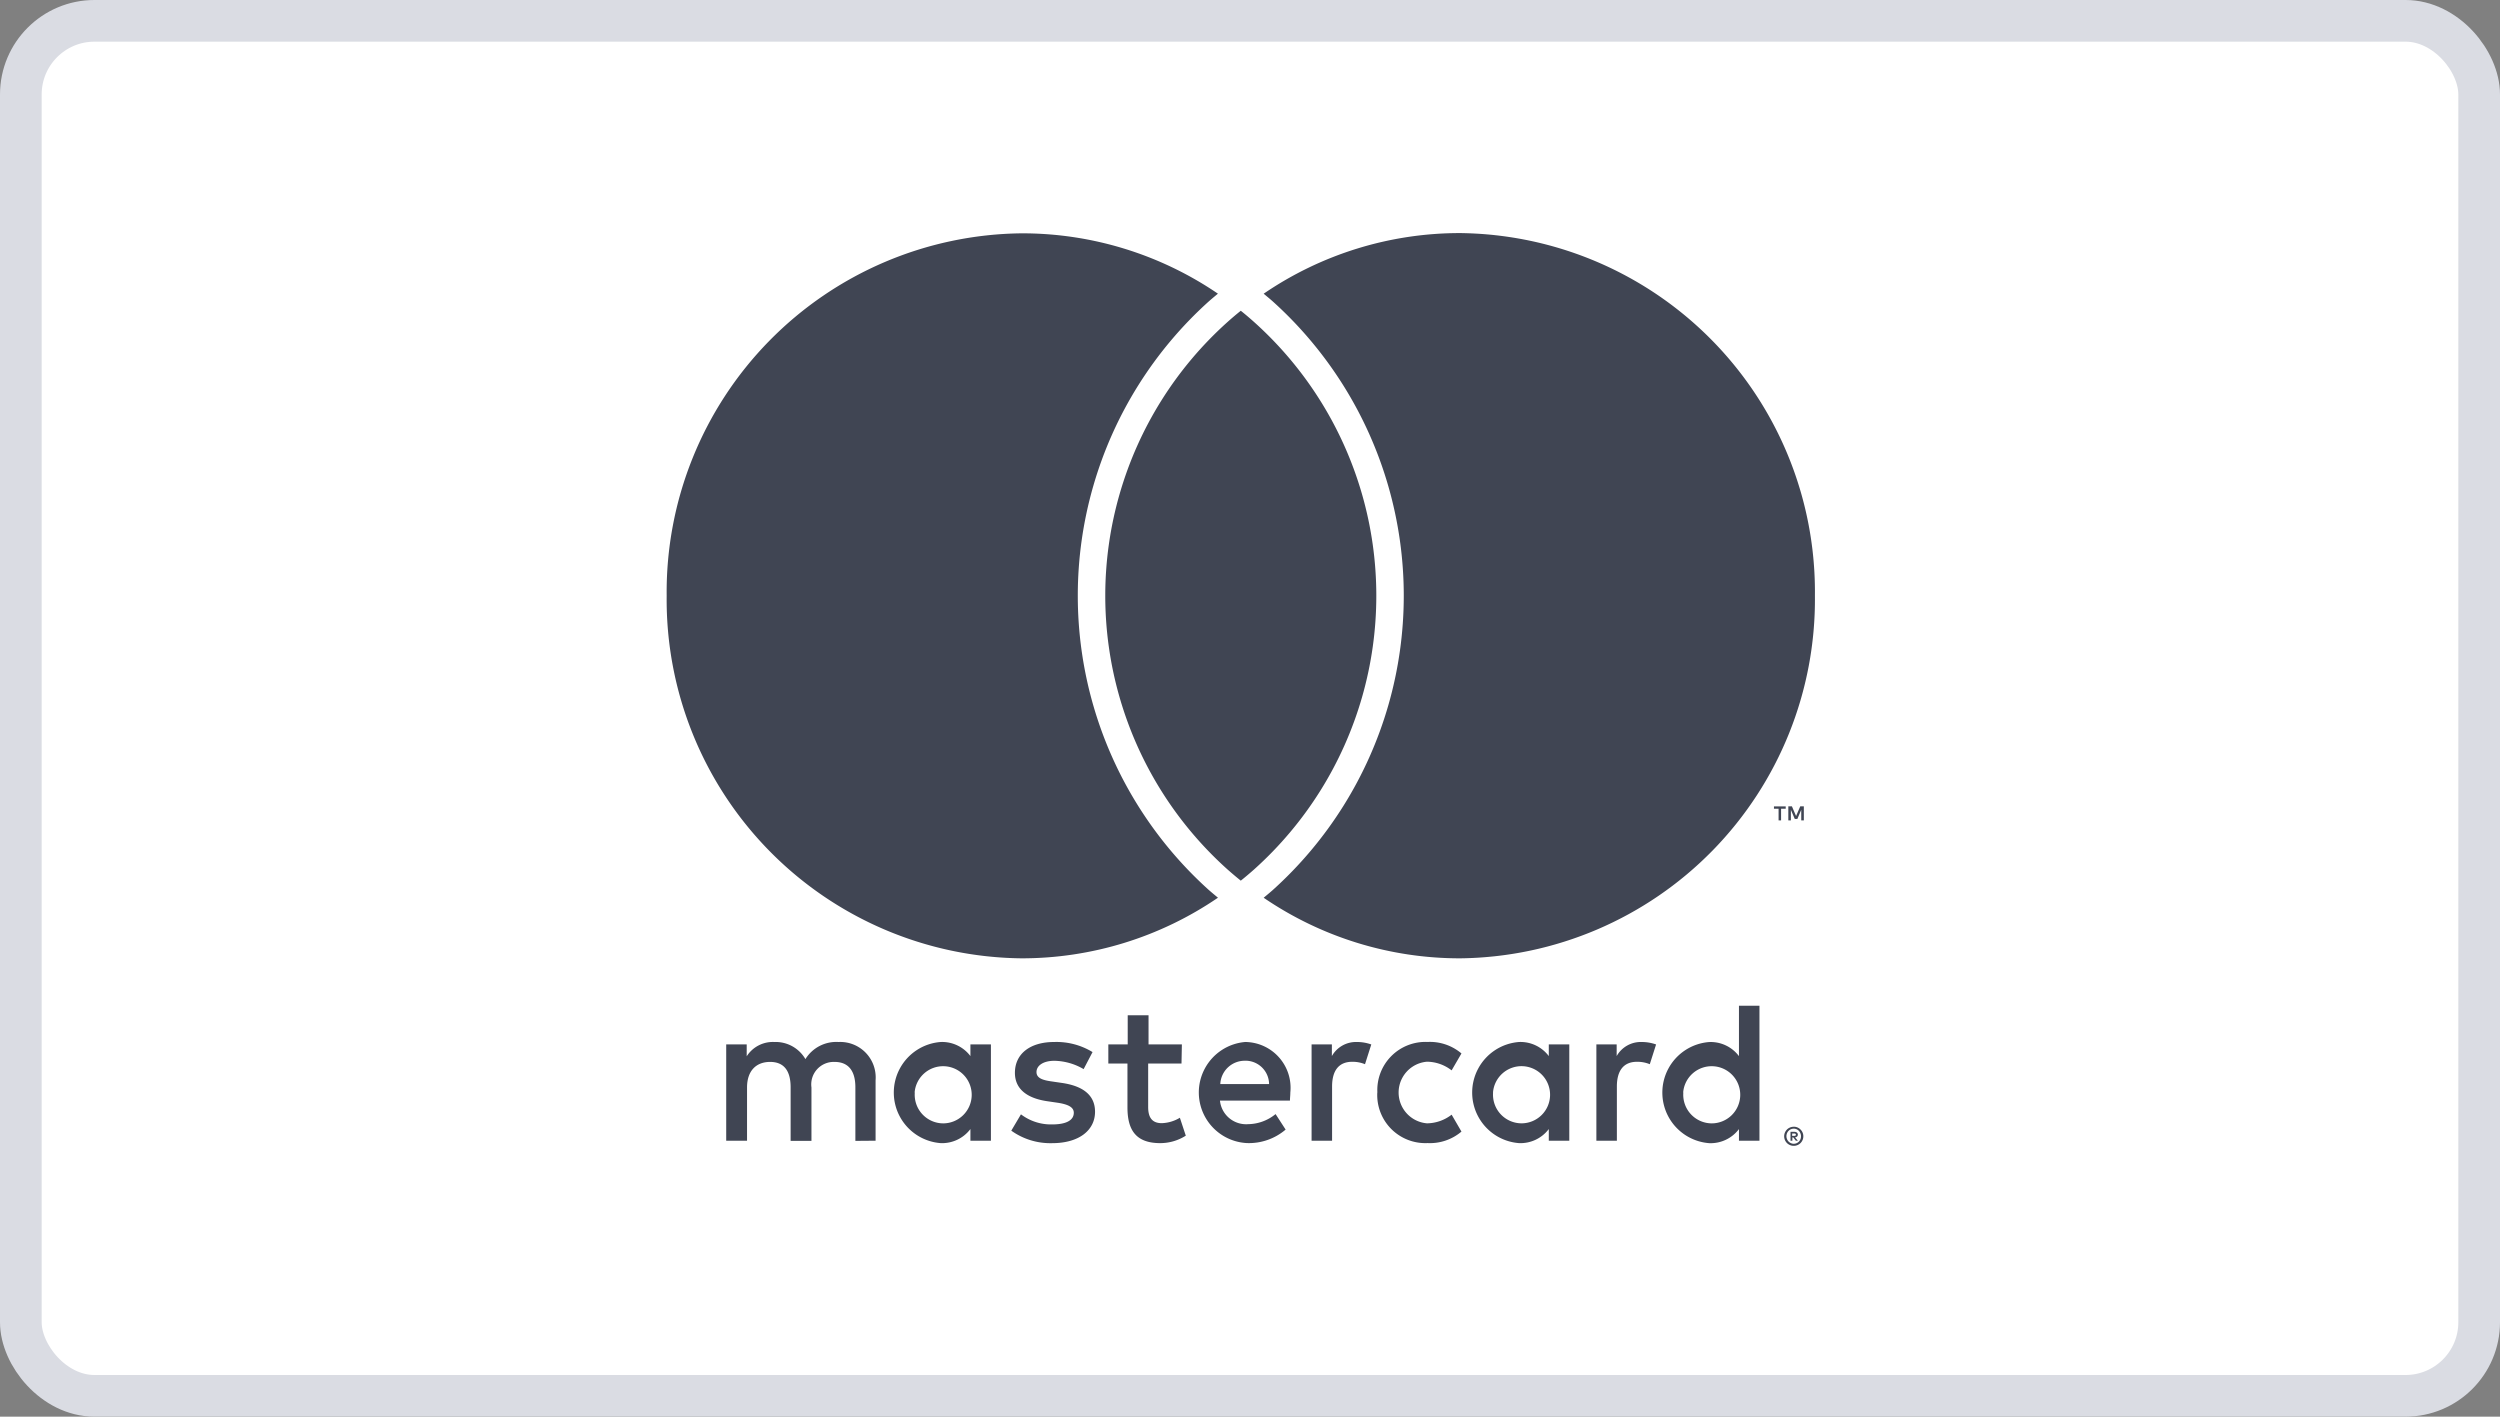
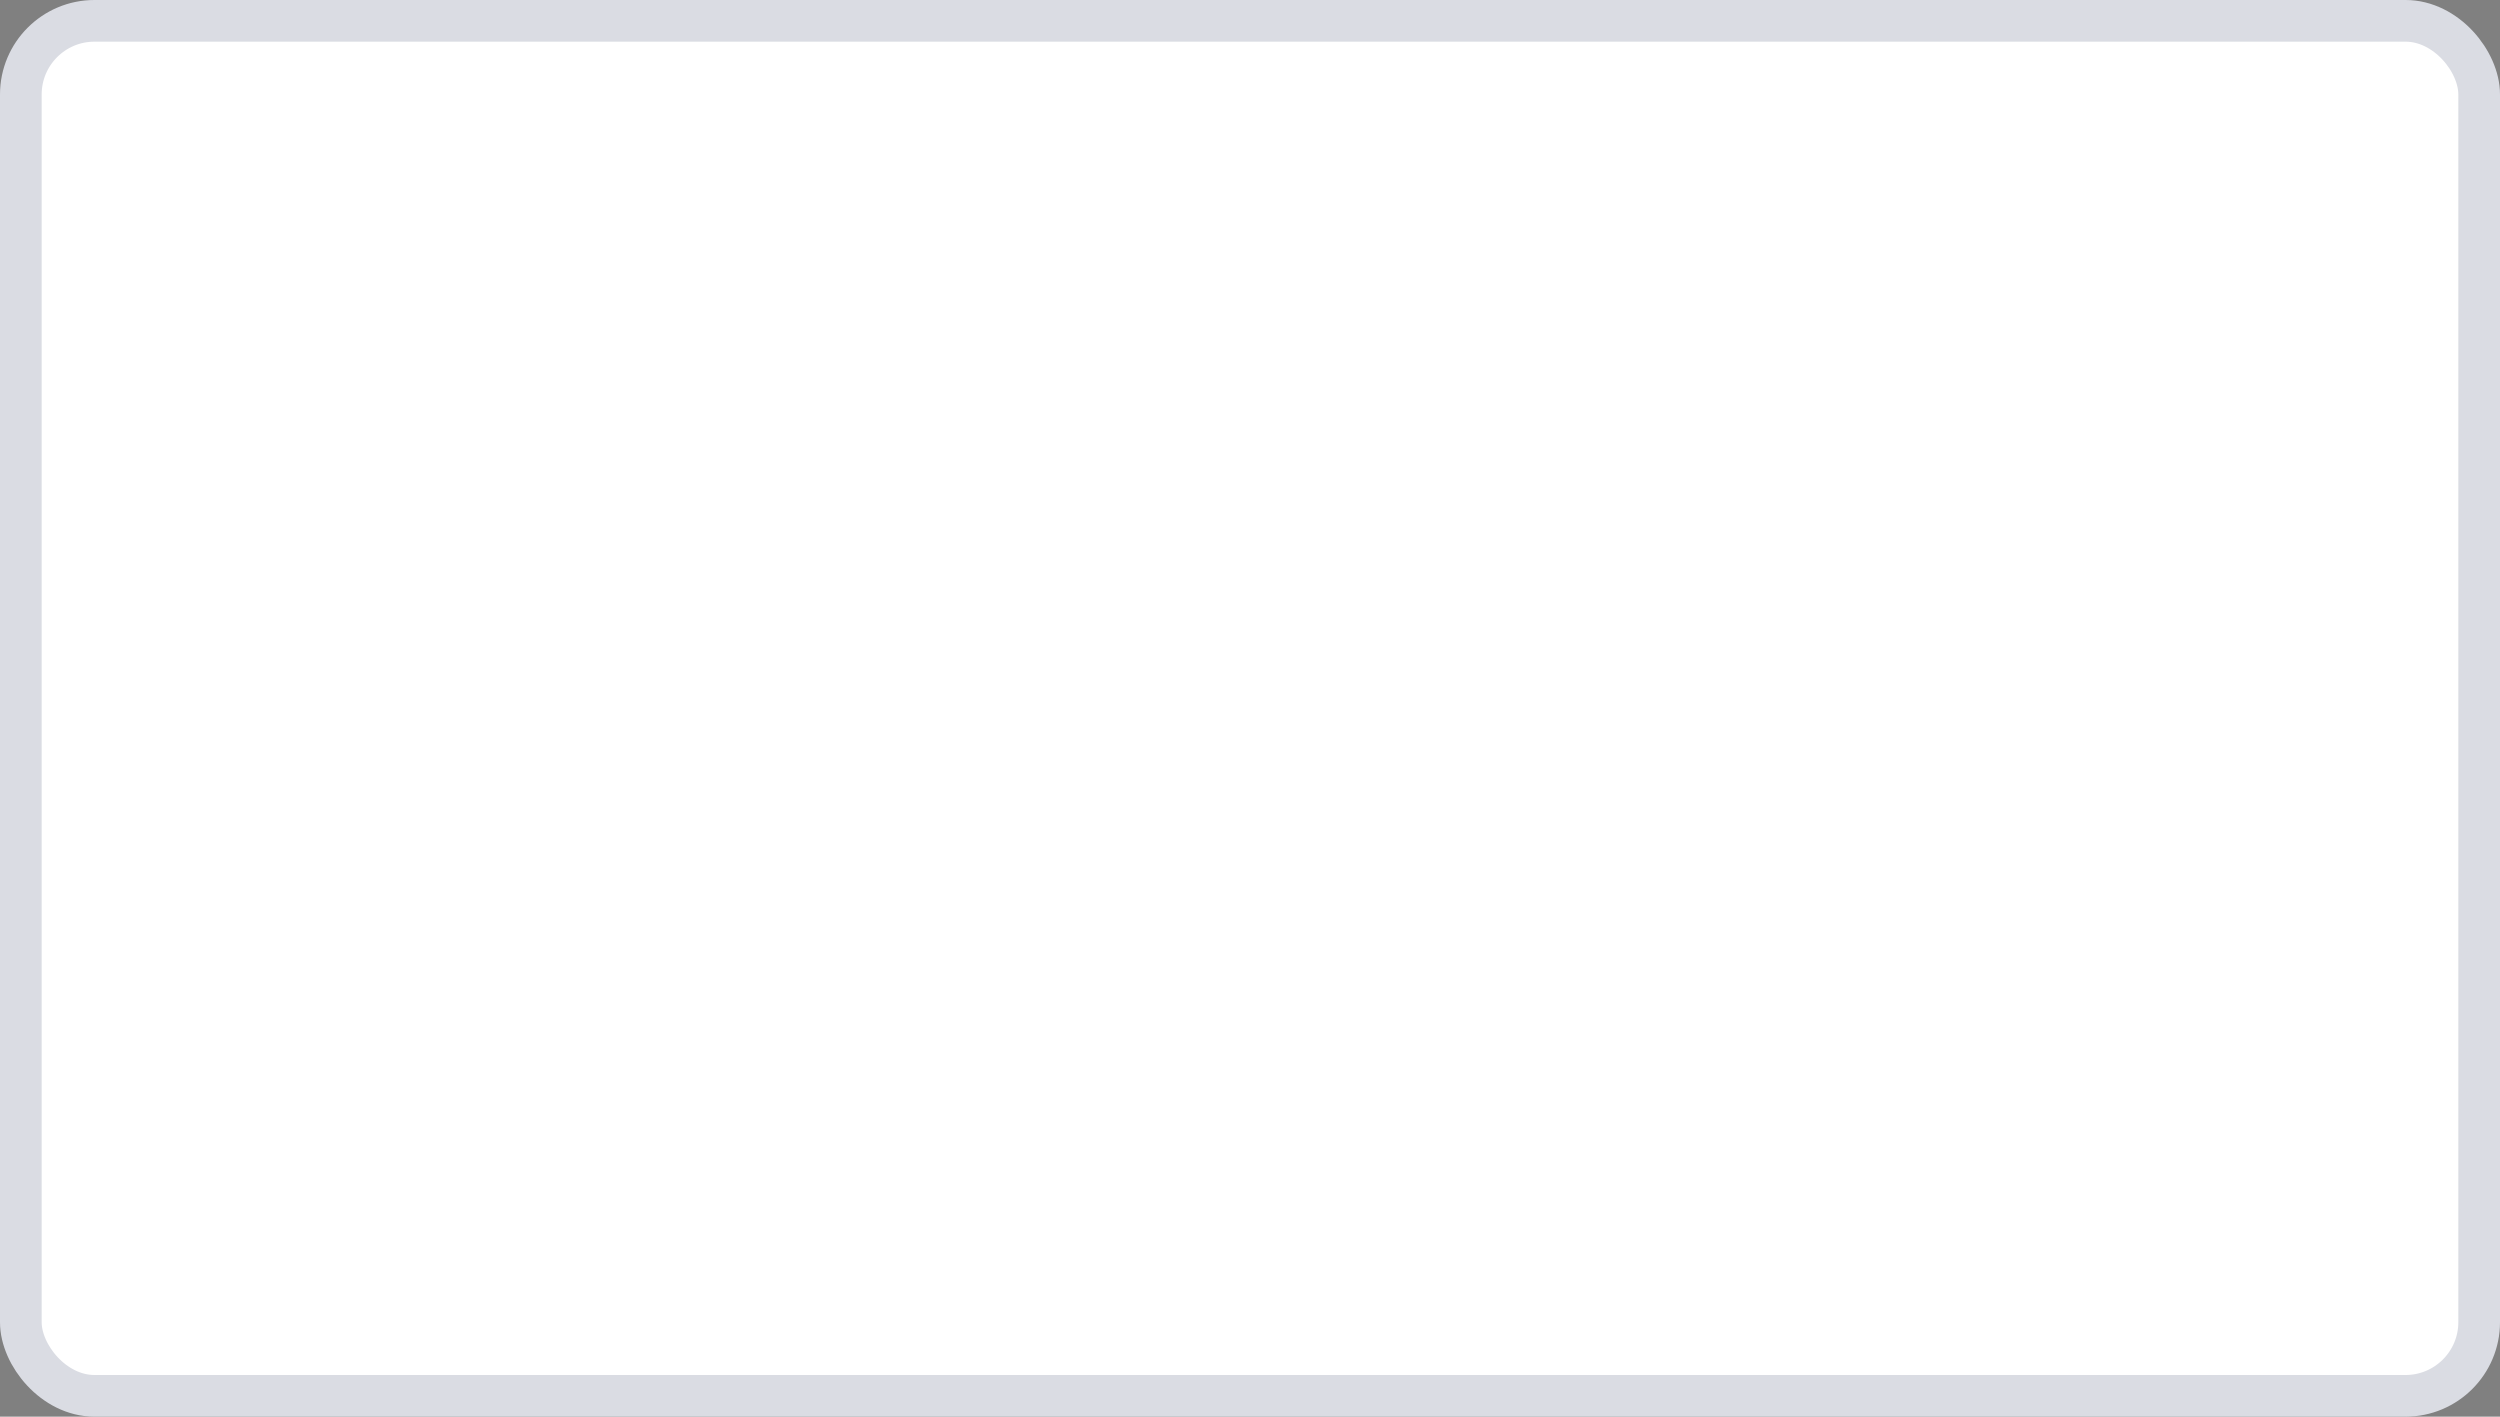
<svg xmlns="http://www.w3.org/2000/svg" id="mastercard-black" width="60" height="34" viewBox="0 0 60 34">
  <rect x="0" y="0" width="60" height="34" fill="#808080" stroke="none" />
  <defs>
    <clipPath id="clip-path">
-       <rect id="Rectangle_759" data-name="Rectangle 759" width="27.677" height="22" transform="translate(16 5.594)" fill="#fff" />
-     </clipPath>
+       </clipPath>
  </defs>
  <rect id="Rectangle_758" data-name="Rectangle 758" width="59" height="33" rx="1.768" transform="translate(0.5 0.5)" fill="#fff" stroke="#dadce3" stroke-width="1" />
  <g id="Group_5755" data-name="Group 5755" clip-path="url(#clip-path)">
-     <path id="Path_4931" data-name="Path 4931" d="M29.779,7.458q-.165.132-.322.273a8.822,8.822,0,0,0,0,13.133q.158.14.322.272.165-.132.322-.272a8.822,8.822,0,0,0,0-13.133Q29.944,7.59,29.779,7.458Zm5.263-1.864a8.346,8.346,0,0,0-4.714,1.455c.069.058.139.115.206.174a9.506,9.506,0,0,1,0,14.149c-.067.059-.137.116-.206.174A8.348,8.348,0,0,0,35.042,23a8.611,8.611,0,0,0,8.516-8.7A8.611,8.611,0,0,0,35.042,5.594ZM29.025,21.371c.066.059.137.116.206.174A8.346,8.346,0,0,1,24.516,23,8.611,8.611,0,0,1,16,14.3a8.611,8.611,0,0,1,8.516-8.7A8.346,8.346,0,0,1,29.23,7.048c-.069.058-.139.115-.206.174a9.505,9.505,0,0,0,0,14.149ZM43.292,19.69v-.338h-.086l-.1.233-.1-.233h-.086v.338h.061v-.255l.093.219h.063l.093-.22v.255Zm-.546,0v-.28h.111v-.057h-.282v.057h.111v.28Zm.266,7.514v.057h.051a.05.05,0,0,0,.028-.007.024.024,0,0,0,.01-.022.023.023,0,0,0-.01-.021.051.051,0,0,0-.028-.007Zm.052-.04a.1.1,0,0,1,.062.018.062.062,0,0,1,.022.05.059.059,0,0,1-.018.044.082.082,0,0,1-.049.021l.068.08H43.1l-.063-.08h-.02v.08h-.045v-.213Zm-.013.286a.166.166,0,0,0,.068-.014.176.176,0,0,0,.055-.038.174.174,0,0,0,.037-.057.187.187,0,0,0,0-.139.174.174,0,0,0-.092-.1.167.167,0,0,0-.068-.014.174.174,0,0,0-.125.052.185.185,0,0,0-.037.2.179.179,0,0,0,.037.057.177.177,0,0,0,.056.038A.173.173,0,0,0,43.05,27.451Zm0-.409a.227.227,0,0,1,.162.068.231.231,0,0,1,.049.073.226.226,0,0,1,.018.089.223.223,0,0,1-.018.089.231.231,0,0,1-.049.073.234.234,0,0,1-.073.049.22.22,0,0,1-.089.018.226.226,0,0,1-.091-.018.231.231,0,0,1-.073-.049.237.237,0,0,1-.049-.073.225.225,0,0,1-.018-.089.228.228,0,0,1,.018-.089.237.237,0,0,1,.049-.073.22.22,0,0,1,.073-.049A.228.228,0,0,1,43.05,27.042Zm-21.1-.82a.686.686,0,1,1,.686.74A.687.687,0,0,1,21.955,26.221Zm1.831,0V25.066h-.492v.28a.851.851,0,0,0-.714-.338,1.217,1.217,0,0,0,0,2.427.851.851,0,0,0,.714-.338v.28h.492Zm16.614,0a.686.686,0,1,1,.686.74A.687.687,0,0,1,40.4,26.221Zm1.831,0V24.138h-.492v1.209a.851.851,0,0,0-.714-.338,1.217,1.217,0,0,0,0,2.427.851.851,0,0,0,.714-.338v.28h.492Zm-12.342-.764a.567.567,0,0,1,.573.561H29.287A.587.587,0,0,1,29.888,25.458Zm.01-.45a1.216,1.216,0,0,0,.033,2.427,1.357,1.357,0,0,0,.927-.324l-.241-.372a1.063,1.063,0,0,1-.658.242.631.631,0,0,1-.677-.566h1.68c0-.063.009-.126.009-.193A1.1,1.1,0,0,0,29.9,25.008Zm5.937,1.213a.686.686,0,1,1,.686.74A.687.687,0,0,1,35.834,26.221Zm1.831,0V25.066h-.492v.28a.851.851,0,0,0-.714-.338,1.217,1.217,0,0,0,0,2.427.851.851,0,0,0,.714-.338v.28h.492Zm-4.608,0a1.155,1.155,0,0,0,1.207,1.214,1.168,1.168,0,0,0,.813-.276l-.236-.406a.981.981,0,0,1-.591.208.742.742,0,0,1,0-1.479.979.979,0,0,1,.591.208l.236-.406a1.168,1.168,0,0,0-.813-.276A1.155,1.155,0,0,0,33.057,26.221ZM39.4,25.008a.664.664,0,0,0-.6.338v-.28h-.487v2.311h.492v-1.3c0-.382.161-.594.483-.594a.787.787,0,0,1,.307.058l.151-.474A1.031,1.031,0,0,0,39.4,25.008Zm-13.179.242a1.663,1.663,0,0,0-.922-.242c-.572,0-.941.28-.941.74,0,.377.274.609.781.682l.232.034c.269.039.4.111.4.242,0,.179-.18.28-.516.28a1.188,1.188,0,0,1-.752-.242l-.232.392a1.608,1.608,0,0,0,.979.3c.653,0,1.031-.314,1.031-.754,0-.406-.3-.619-.79-.691l-.232-.034c-.213-.029-.383-.072-.383-.227s.161-.271.431-.271a1.434,1.434,0,0,1,.7.2Zm6.344-.242a.664.664,0,0,0-.6.338v-.28h-.487v2.311h.492v-1.3c0-.382.161-.594.483-.594a.785.785,0,0,1,.307.058l.151-.474A1.029,1.029,0,0,0,32.561,25.008Zm-4.2.058h-.8v-.7h-.5v.7H26.6v.459h.459v1.054c0,.537.2.856.785.856a1.139,1.139,0,0,0,.615-.179l-.142-.43a.894.894,0,0,1-.435.13c-.246,0-.326-.155-.326-.387V25.525h.8Zm-7.351,2.311V25.926a.851.851,0,0,0-.889-.918.87.87,0,0,0-.795.411.826.826,0,0,0-.747-.411.743.743,0,0,0-.662.343v-.285h-.492v2.311h.5V26.1c0-.4.218-.614.554-.614s.492.218.492.609v1.286h.5V26.1a.54.54,0,0,1,.554-.614c.336,0,.5.218.5.609v1.286Z" fill="#404553" fill-rule="evenodd" />
+     <path id="Path_4931" data-name="Path 4931" d="M29.779,7.458q-.165.132-.322.273a8.822,8.822,0,0,0,0,13.133q.158.14.322.272.165-.132.322-.272a8.822,8.822,0,0,0,0-13.133Q29.944,7.59,29.779,7.458Zm5.263-1.864a8.346,8.346,0,0,0-4.714,1.455c.069.058.139.115.206.174a9.506,9.506,0,0,1,0,14.149c-.067.059-.137.116-.206.174A8.348,8.348,0,0,0,35.042,23a8.611,8.611,0,0,0,8.516-8.7A8.611,8.611,0,0,0,35.042,5.594ZM29.025,21.371c.066.059.137.116.206.174A8.346,8.346,0,0,1,24.516,23,8.611,8.611,0,0,1,16,14.3a8.611,8.611,0,0,1,8.516-8.7A8.346,8.346,0,0,1,29.23,7.048c-.069.058-.139.115-.206.174a9.505,9.505,0,0,0,0,14.149ZM43.292,19.69v-.338h-.086l-.1.233-.1-.233h-.086v.338h.061v-.255l.093.219h.063l.093-.22v.255Zm-.546,0v-.28h.111v-.057h-.282v.057h.111v.28Zm.266,7.514v.057h.051a.05.05,0,0,0,.028-.007.024.024,0,0,0,.01-.022.023.023,0,0,0-.01-.021.051.051,0,0,0-.028-.007Zm.052-.04a.1.1,0,0,1,.062.018.062.062,0,0,1,.022.05.059.059,0,0,1-.018.044.082.082,0,0,1-.049.021l.068.08H43.1l-.063-.08h-.02v.08h-.045v-.213Zm-.013.286a.166.166,0,0,0,.068-.014.176.176,0,0,0,.055-.038.174.174,0,0,0,.037-.057.187.187,0,0,0,0-.139.174.174,0,0,0-.092-.1.167.167,0,0,0-.068-.014.174.174,0,0,0-.125.052.185.185,0,0,0-.037.2.179.179,0,0,0,.037.057.177.177,0,0,0,.056.038A.173.173,0,0,0,43.05,27.451Zm0-.409a.227.227,0,0,1,.162.068.231.231,0,0,1,.049.073.226.226,0,0,1,.018.089.223.223,0,0,1-.018.089.231.231,0,0,1-.049.073.234.234,0,0,1-.073.049.22.22,0,0,1-.089.018.226.226,0,0,1-.091-.018.231.231,0,0,1-.073-.049.237.237,0,0,1-.049-.073.225.225,0,0,1-.018-.089.228.228,0,0,1,.018-.089.237.237,0,0,1,.049-.073.22.22,0,0,1,.073-.049A.228.228,0,0,1,43.05,27.042Zm-21.1-.82a.686.686,0,1,1,.686.74A.687.687,0,0,1,21.955,26.221Zm1.831,0V25.066h-.492v.28a.851.851,0,0,0-.714-.338,1.217,1.217,0,0,0,0,2.427.851.851,0,0,0,.714-.338v.28h.492Zm16.614,0a.686.686,0,1,1,.686.74A.687.687,0,0,1,40.4,26.221Zm1.831,0V24.138h-.492v1.209a.851.851,0,0,0-.714-.338,1.217,1.217,0,0,0,0,2.427.851.851,0,0,0,.714-.338v.28h.492Zm-12.342-.764a.567.567,0,0,1,.573.561H29.287A.587.587,0,0,1,29.888,25.458Zm.01-.45a1.216,1.216,0,0,0,.033,2.427,1.357,1.357,0,0,0,.927-.324l-.241-.372a1.063,1.063,0,0,1-.658.242.631.631,0,0,1-.677-.566h1.68c0-.063.009-.126.009-.193A1.1,1.1,0,0,0,29.9,25.008Zm5.937,1.213a.686.686,0,1,1,.686.74A.687.687,0,0,1,35.834,26.221Zm1.831,0V25.066h-.492v.28a.851.851,0,0,0-.714-.338,1.217,1.217,0,0,0,0,2.427.851.851,0,0,0,.714-.338v.28h.492Zm-4.608,0a1.155,1.155,0,0,0,1.207,1.214,1.168,1.168,0,0,0,.813-.276l-.236-.406l.236-.406a1.168,1.168,0,0,0-.813-.276A1.155,1.155,0,0,0,33.057,26.221ZM39.4,25.008a.664.664,0,0,0-.6.338v-.28h-.487v2.311h.492v-1.3c0-.382.161-.594.483-.594a.787.787,0,0,1,.307.058l.151-.474A1.031,1.031,0,0,0,39.4,25.008Zm-13.179.242a1.663,1.663,0,0,0-.922-.242c-.572,0-.941.28-.941.74,0,.377.274.609.781.682l.232.034c.269.039.4.111.4.242,0,.179-.18.28-.516.28a1.188,1.188,0,0,1-.752-.242l-.232.392a1.608,1.608,0,0,0,.979.3c.653,0,1.031-.314,1.031-.754,0-.406-.3-.619-.79-.691l-.232-.034c-.213-.029-.383-.072-.383-.227s.161-.271.431-.271a1.434,1.434,0,0,1,.7.2Zm6.344-.242a.664.664,0,0,0-.6.338v-.28h-.487v2.311h.492v-1.3c0-.382.161-.594.483-.594a.785.785,0,0,1,.307.058l.151-.474A1.029,1.029,0,0,0,32.561,25.008Zm-4.2.058h-.8v-.7h-.5v.7H26.6v.459h.459v1.054c0,.537.2.856.785.856a1.139,1.139,0,0,0,.615-.179l-.142-.43a.894.894,0,0,1-.435.13c-.246,0-.326-.155-.326-.387V25.525h.8Zm-7.351,2.311V25.926a.851.851,0,0,0-.889-.918.87.87,0,0,0-.795.411.826.826,0,0,0-.747-.411.743.743,0,0,0-.662.343v-.285h-.492v2.311h.5V26.1c0-.4.218-.614.554-.614s.492.218.492.609v1.286h.5V26.1a.54.54,0,0,1,.554-.614c.336,0,.5.218.5.609v1.286Z" fill="#404553" fill-rule="evenodd" />
  </g>
</svg>